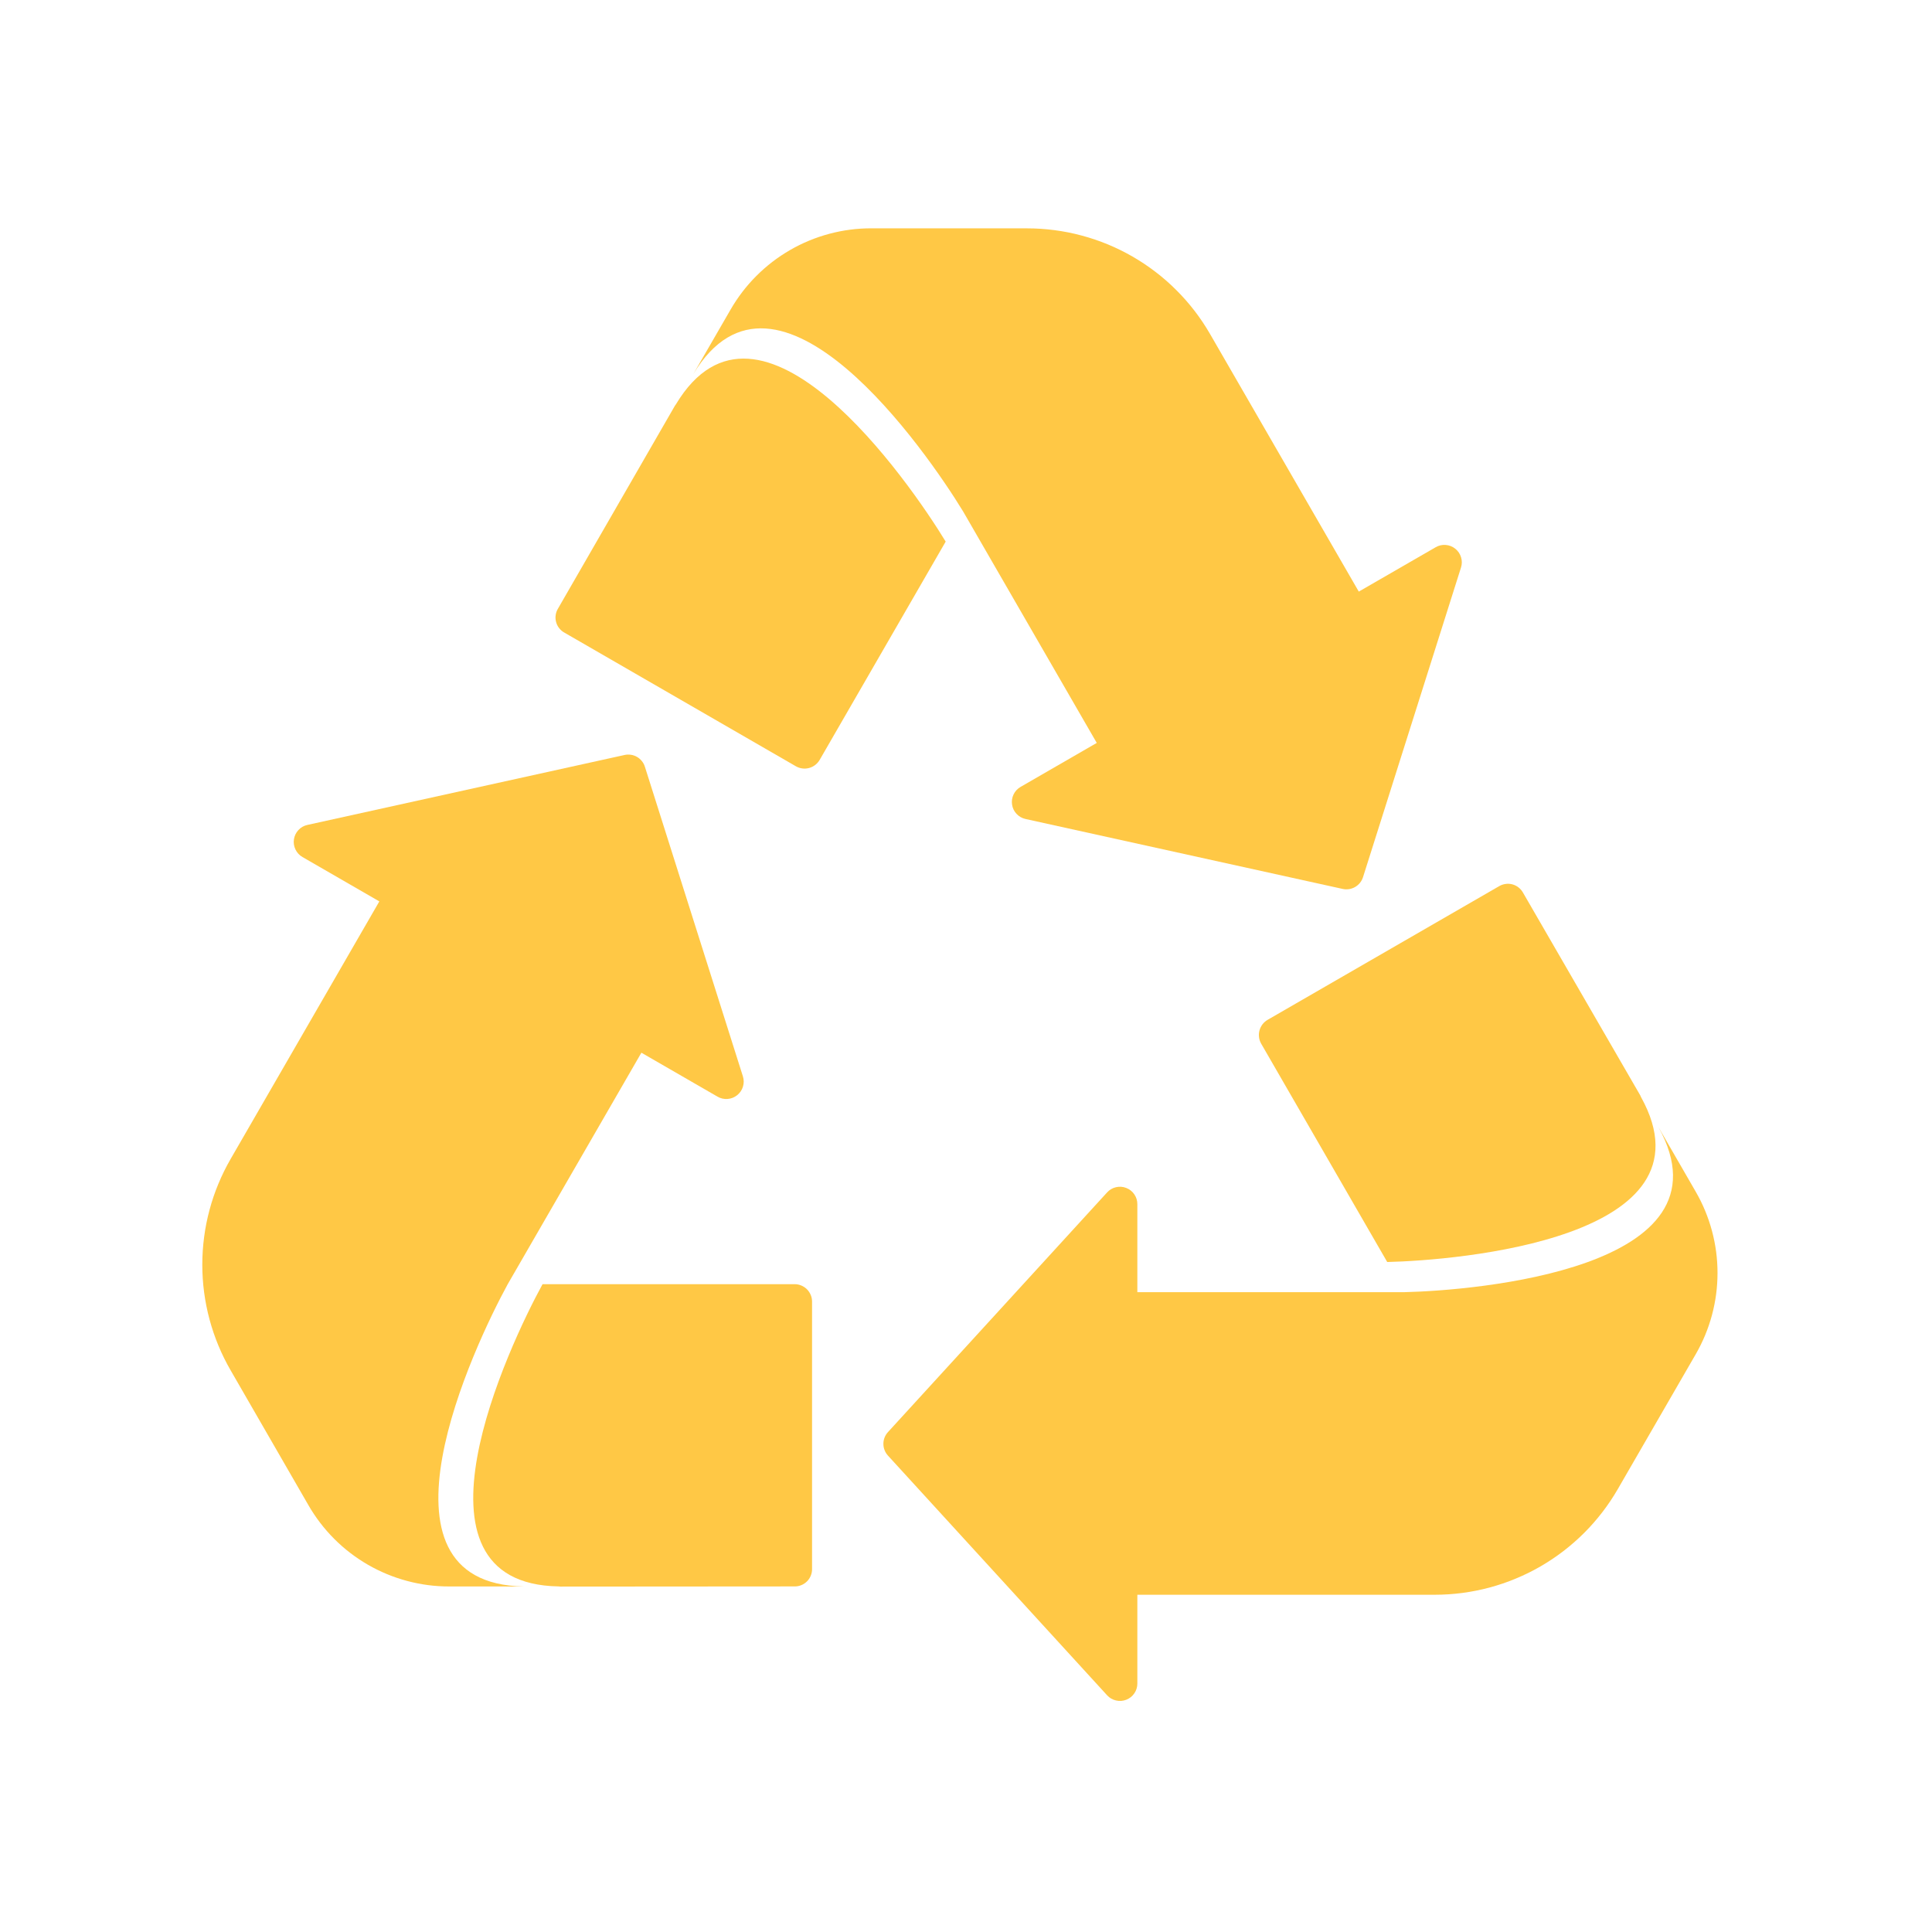
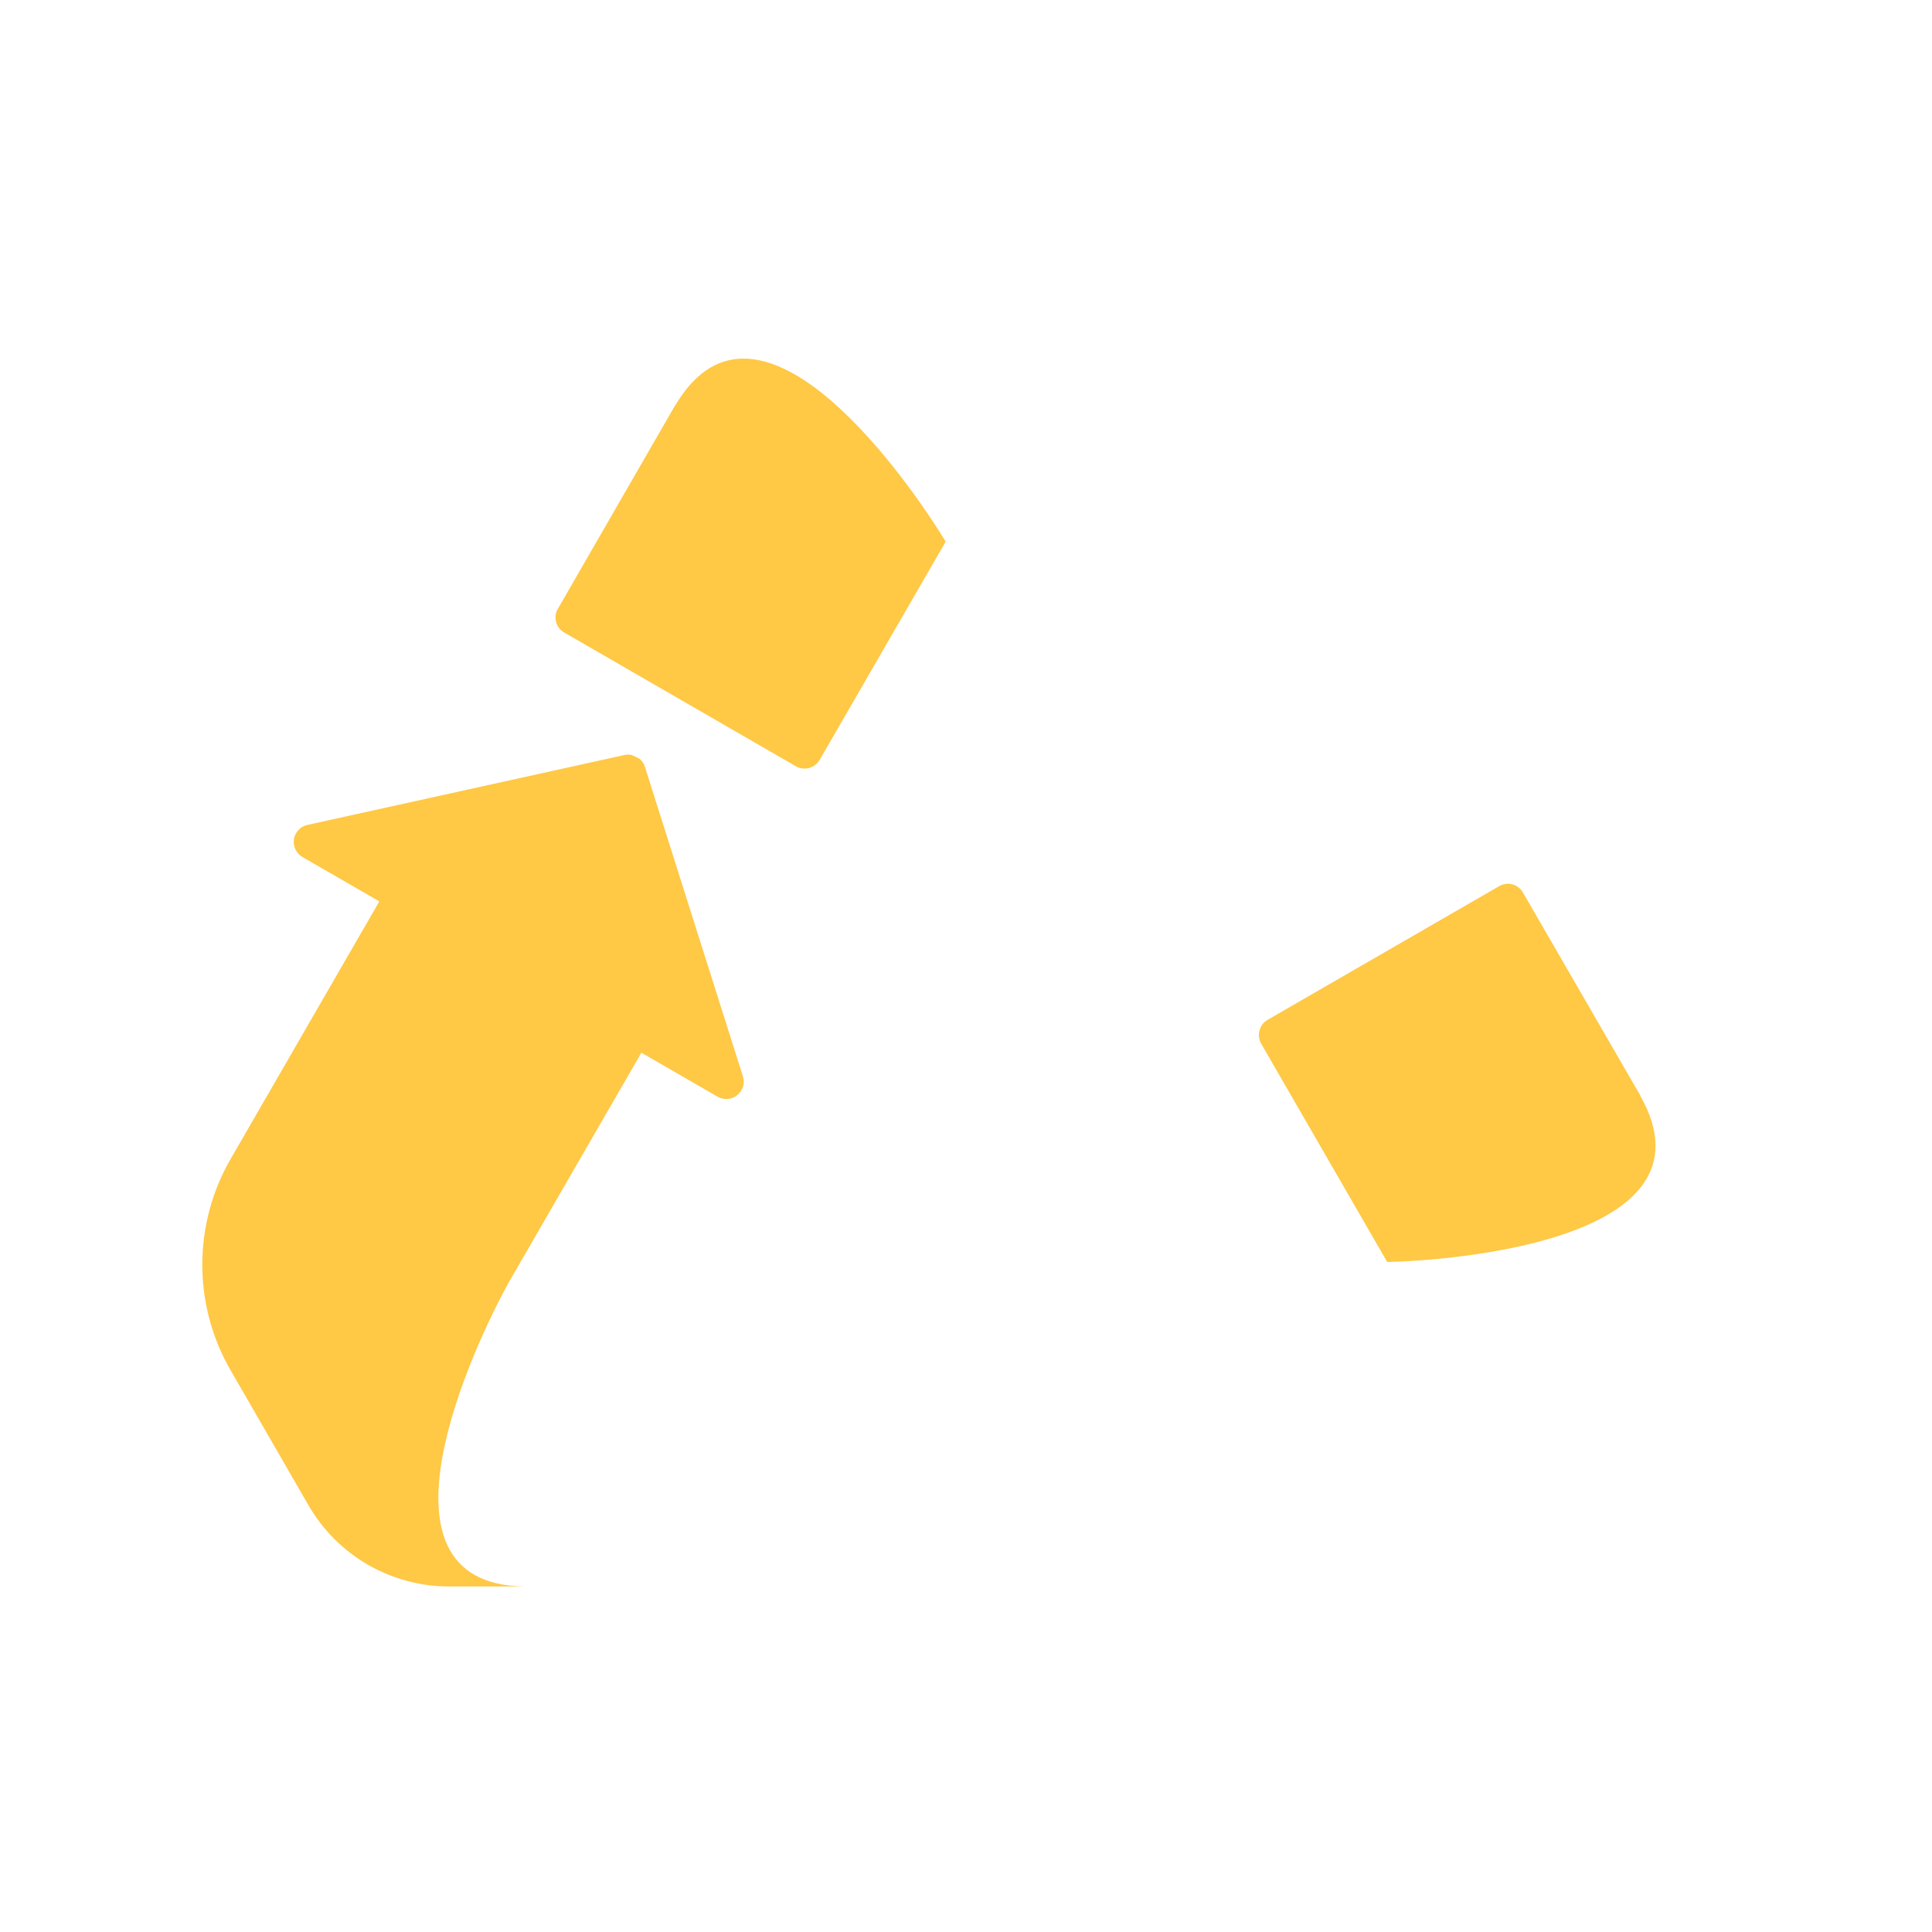
<svg xmlns="http://www.w3.org/2000/svg" version="1.2" preserveAspectRatio="xMidYMid meet" height="300" viewBox="0 0 224.88 225" zoomAndPan="magnify" width="300">
  <defs>
    <clipPath id="67a0fd359b">
-       <path d="M 102 131 L 200 131 L 200 198.254 L 102 198.254 Z M 102 131" />
-     </clipPath>
+       </clipPath>
    <clipPath id="6a8795da14">
      <path d="M 80 26.598 L 171 26.598 L 171 104 L 80 104 Z M 80 26.598" />
    </clipPath>
  </defs>
  <g id="ff4d1e0a14">
-     <path d="M 35.859 175.293 L 26.801 159.59 C 26.262 158.656 25.785 157.695 25.375 156.703 C 24.965 155.711 24.617 154.695 24.34 153.656 C 24.062 152.617 23.852 151.566 23.711 150.5 C 23.57 149.434 23.5 148.363 23.5 147.289 C 23.5 146.215 23.57 145.145 23.711 144.078 C 23.848 143.012 24.059 141.957 24.336 140.922 C 24.613 139.883 24.957 138.867 25.371 137.871 C 25.781 136.879 26.254 135.918 26.793 134.984 L 44.117 104.977 L 35.164 99.809 C 34.801 99.598 34.531 99.305 34.348 98.926 C 34.168 98.551 34.109 98.152 34.172 97.738 C 34.238 97.328 34.414 96.969 34.699 96.66 C 34.984 96.355 35.332 96.16 35.742 96.07 L 72.672 87.926 C 72.922 87.871 73.168 87.863 73.418 87.902 C 73.672 87.938 73.906 88.023 74.125 88.148 C 74.344 88.273 74.531 88.438 74.691 88.637 C 74.852 88.832 74.969 89.051 75.043 89.293 L 86.457 125.348 C 86.582 125.746 86.586 126.148 86.465 126.547 C 86.344 126.949 86.117 127.281 85.793 127.543 C 85.465 127.805 85.094 127.953 84.676 127.984 C 84.262 128.016 83.871 127.926 83.508 127.719 L 74.637 122.598 L 59.07 149.555 C 55.172 156.684 42.039 184.434 60.938 184.762 L 52.258 184.758 C 50.594 184.762 48.961 184.547 47.355 184.117 C 45.75 183.688 44.227 183.059 42.785 182.227 C 41.348 181.395 40.039 180.395 38.863 179.215 C 37.691 178.039 36.688 176.73 35.859 175.293 Z M 35.859 175.293" style="stroke:none;fill-rule:nonzero;fill:#ffc845;fill-opacity:1;" />
-     <path d="M 94.512 151.582 L 94.512 182.727 C 94.516 182.996 94.465 183.254 94.363 183.504 C 94.262 183.754 94.113 183.977 93.926 184.164 C 93.734 184.355 93.512 184.504 93.262 184.605 C 93.012 184.707 92.754 184.758 92.484 184.754 L 65.195 184.773 C 65.117 184.773 65.051 184.758 64.992 184.754 C 46.105 184.43 59.23 156.676 63.125 149.555 L 92.484 149.555 C 92.754 149.555 93.012 149.605 93.258 149.711 C 93.508 149.812 93.727 149.961 93.918 150.148 C 94.105 150.34 94.254 150.559 94.355 150.805 C 94.461 151.055 94.512 151.312 94.512 151.582 Z M 94.512 151.582" style="stroke:none;fill-rule:nonzero;fill:#ffc845;fill-opacity:1;" />
+     <path d="M 35.859 175.293 L 26.801 159.59 C 26.262 158.656 25.785 157.695 25.375 156.703 C 24.965 155.711 24.617 154.695 24.34 153.656 C 24.062 152.617 23.852 151.566 23.711 150.5 C 23.57 149.434 23.5 148.363 23.5 147.289 C 23.5 146.215 23.57 145.145 23.711 144.078 C 23.848 143.012 24.059 141.957 24.336 140.922 C 24.613 139.883 24.957 138.867 25.371 137.871 C 25.781 136.879 26.254 135.918 26.793 134.984 L 44.117 104.977 L 35.164 99.809 C 34.801 99.598 34.531 99.305 34.348 98.926 C 34.168 98.551 34.109 98.152 34.172 97.738 C 34.238 97.328 34.414 96.969 34.699 96.66 C 34.984 96.355 35.332 96.16 35.742 96.07 L 72.672 87.926 C 72.922 87.871 73.168 87.863 73.418 87.902 C 74.344 88.273 74.531 88.438 74.691 88.637 C 74.852 88.832 74.969 89.051 75.043 89.293 L 86.457 125.348 C 86.582 125.746 86.586 126.148 86.465 126.547 C 86.344 126.949 86.117 127.281 85.793 127.543 C 85.465 127.805 85.094 127.953 84.676 127.984 C 84.262 128.016 83.871 127.926 83.508 127.719 L 74.637 122.598 L 59.07 149.555 C 55.172 156.684 42.039 184.434 60.938 184.762 L 52.258 184.758 C 50.594 184.762 48.961 184.547 47.355 184.117 C 45.75 183.688 44.227 183.059 42.785 182.227 C 41.348 181.395 40.039 180.395 38.863 179.215 C 37.691 178.039 36.688 176.73 35.859 175.293 Z M 35.859 175.293" style="stroke:none;fill-rule:nonzero;fill:#ffc845;fill-opacity:1;" />
    <g clip-path="url(#67a0fd359b)" clip-rule="nonzero">
      <path d="M 197.422 157.715 L 188.352 173.414 C 187.812 174.344 187.219 175.238 186.562 176.09 C 185.91 176.941 185.203 177.75 184.441 178.512 C 183.68 179.27 182.875 179.977 182.023 180.633 C 181.168 181.289 180.277 181.883 179.348 182.422 C 178.418 182.961 177.453 183.434 176.461 183.844 C 175.469 184.258 174.453 184.602 173.414 184.883 C 172.375 185.16 171.324 185.371 170.258 185.512 C 169.191 185.652 168.121 185.723 167.047 185.723 L 132.395 185.723 L 132.395 196.062 C 132.395 196.48 132.277 196.863 132.043 197.207 C 131.805 197.551 131.492 197.801 131.102 197.953 C 130.711 198.105 130.312 198.133 129.906 198.035 C 129.496 197.941 129.152 197.738 128.871 197.43 L 103.352 169.52 C 103.18 169.332 103.047 169.121 102.957 168.883 C 102.863 168.648 102.82 168.402 102.82 168.148 C 102.82 167.895 102.863 167.652 102.957 167.414 C 103.047 167.18 103.18 166.969 103.352 166.781 L 128.871 138.871 C 129.152 138.559 129.496 138.359 129.906 138.262 C 130.312 138.168 130.711 138.195 131.102 138.348 C 131.492 138.5 131.805 138.746 132.043 139.094 C 132.277 139.438 132.395 139.82 132.395 140.238 L 132.395 150.484 L 163.527 150.484 C 171.648 150.293 202.25 147.793 193.082 131.262 L 197.422 138.781 C 198.254 140.219 198.883 141.742 199.316 143.348 C 199.746 144.953 199.961 146.586 199.961 148.246 C 199.961 149.91 199.746 151.543 199.316 153.148 C 198.883 154.754 198.254 156.277 197.422 157.715 Z M 197.422 157.715" style="stroke:none;fill-rule:nonzero;fill:#ffc845;fill-opacity:1;" />
    </g>
    <path d="M 147.559 118.773 L 174.531 103.203 C 174.762 103.066 175.012 102.98 175.281 102.945 C 175.547 102.906 175.812 102.922 176.074 102.992 C 176.332 103.062 176.57 103.18 176.785 103.348 C 176.996 103.512 177.168 103.711 177.301 103.945 L 190.965 127.57 C 191.004 127.637 191.02 127.703 191.047 127.754 C 200.211 144.273 169.613 146.785 161.496 146.973 L 146.816 121.547 C 146.684 121.312 146.598 121.062 146.566 120.797 C 146.531 120.531 146.547 120.27 146.617 120.008 C 146.688 119.75 146.805 119.512 146.965 119.297 C 147.129 119.086 147.328 118.91 147.559 118.773 Z M 147.559 118.773" style="stroke:none;fill-rule:nonzero;fill:#ffc845;fill-opacity:1;" />
    <g clip-path="url(#6a8795da14)" clip-rule="nonzero">
-       <path d="M 101.418 26.59 L 119.547 26.594 C 120.625 26.594 121.695 26.664 122.758 26.805 C 123.824 26.945 124.879 27.152 125.918 27.434 C 126.953 27.711 127.969 28.055 128.965 28.465 C 129.957 28.875 130.918 29.352 131.852 29.887 C 132.781 30.426 133.672 31.02 134.527 31.676 C 135.379 32.328 136.188 33.035 136.945 33.797 C 137.707 34.555 138.414 35.363 139.07 36.215 C 139.723 37.066 140.32 37.961 140.859 38.891 L 158.184 68.898 L 167.141 63.73 C 167.5 63.52 167.891 63.434 168.309 63.465 C 168.727 63.496 169.098 63.645 169.422 63.906 C 169.75 64.168 169.973 64.5 170.094 64.898 C 170.215 65.301 170.215 65.699 170.086 66.098 L 158.676 102.156 C 158.598 102.395 158.48 102.617 158.324 102.812 C 158.164 103.012 157.973 103.172 157.754 103.301 C 157.535 103.426 157.301 103.508 157.051 103.547 C 156.801 103.586 156.551 103.578 156.305 103.523 L 119.371 95.379 C 118.965 95.289 118.617 95.09 118.328 94.785 C 118.043 94.48 117.867 94.121 117.805 93.707 C 117.742 93.293 117.801 92.898 117.98 92.52 C 118.16 92.145 118.434 91.852 118.797 91.641 L 127.668 86.52 L 112.102 59.559 C 107.875 52.621 90.414 27.367 80.68 43.57 L 85.02 36.059 C 85.852 34.617 86.852 33.309 88.027 32.133 C 89.203 30.957 90.508 29.953 91.949 29.121 C 93.387 28.289 94.91 27.66 96.516 27.23 C 98.121 26.801 99.758 26.586 101.418 26.59 Z M 101.418 26.59" style="stroke:none;fill-rule:nonzero;fill:#ffc845;fill-opacity:1;" />
-     </g>
+       </g>
    <path d="M 92.625 89.238 L 65.656 73.668 C 65.418 73.535 65.219 73.363 65.055 73.148 C 64.887 72.938 64.77 72.699 64.703 72.438 C 64.633 72.176 64.613 71.914 64.652 71.645 C 64.688 71.379 64.773 71.129 64.914 70.895 L 78.539 47.254 C 78.578 47.188 78.625 47.137 78.656 47.09 C 88.383 30.895 105.855 56.137 110.074 63.074 L 95.398 88.496 C 95.262 88.73 95.086 88.926 94.875 89.09 C 94.66 89.254 94.426 89.371 94.164 89.441 C 93.906 89.508 93.641 89.527 93.375 89.492 C 93.109 89.457 92.859 89.371 92.625 89.238 Z M 92.625 89.238" style="stroke:none;fill-rule:nonzero;fill:#ffc845;fill-opacity:1;" />
  </g>
</svg>